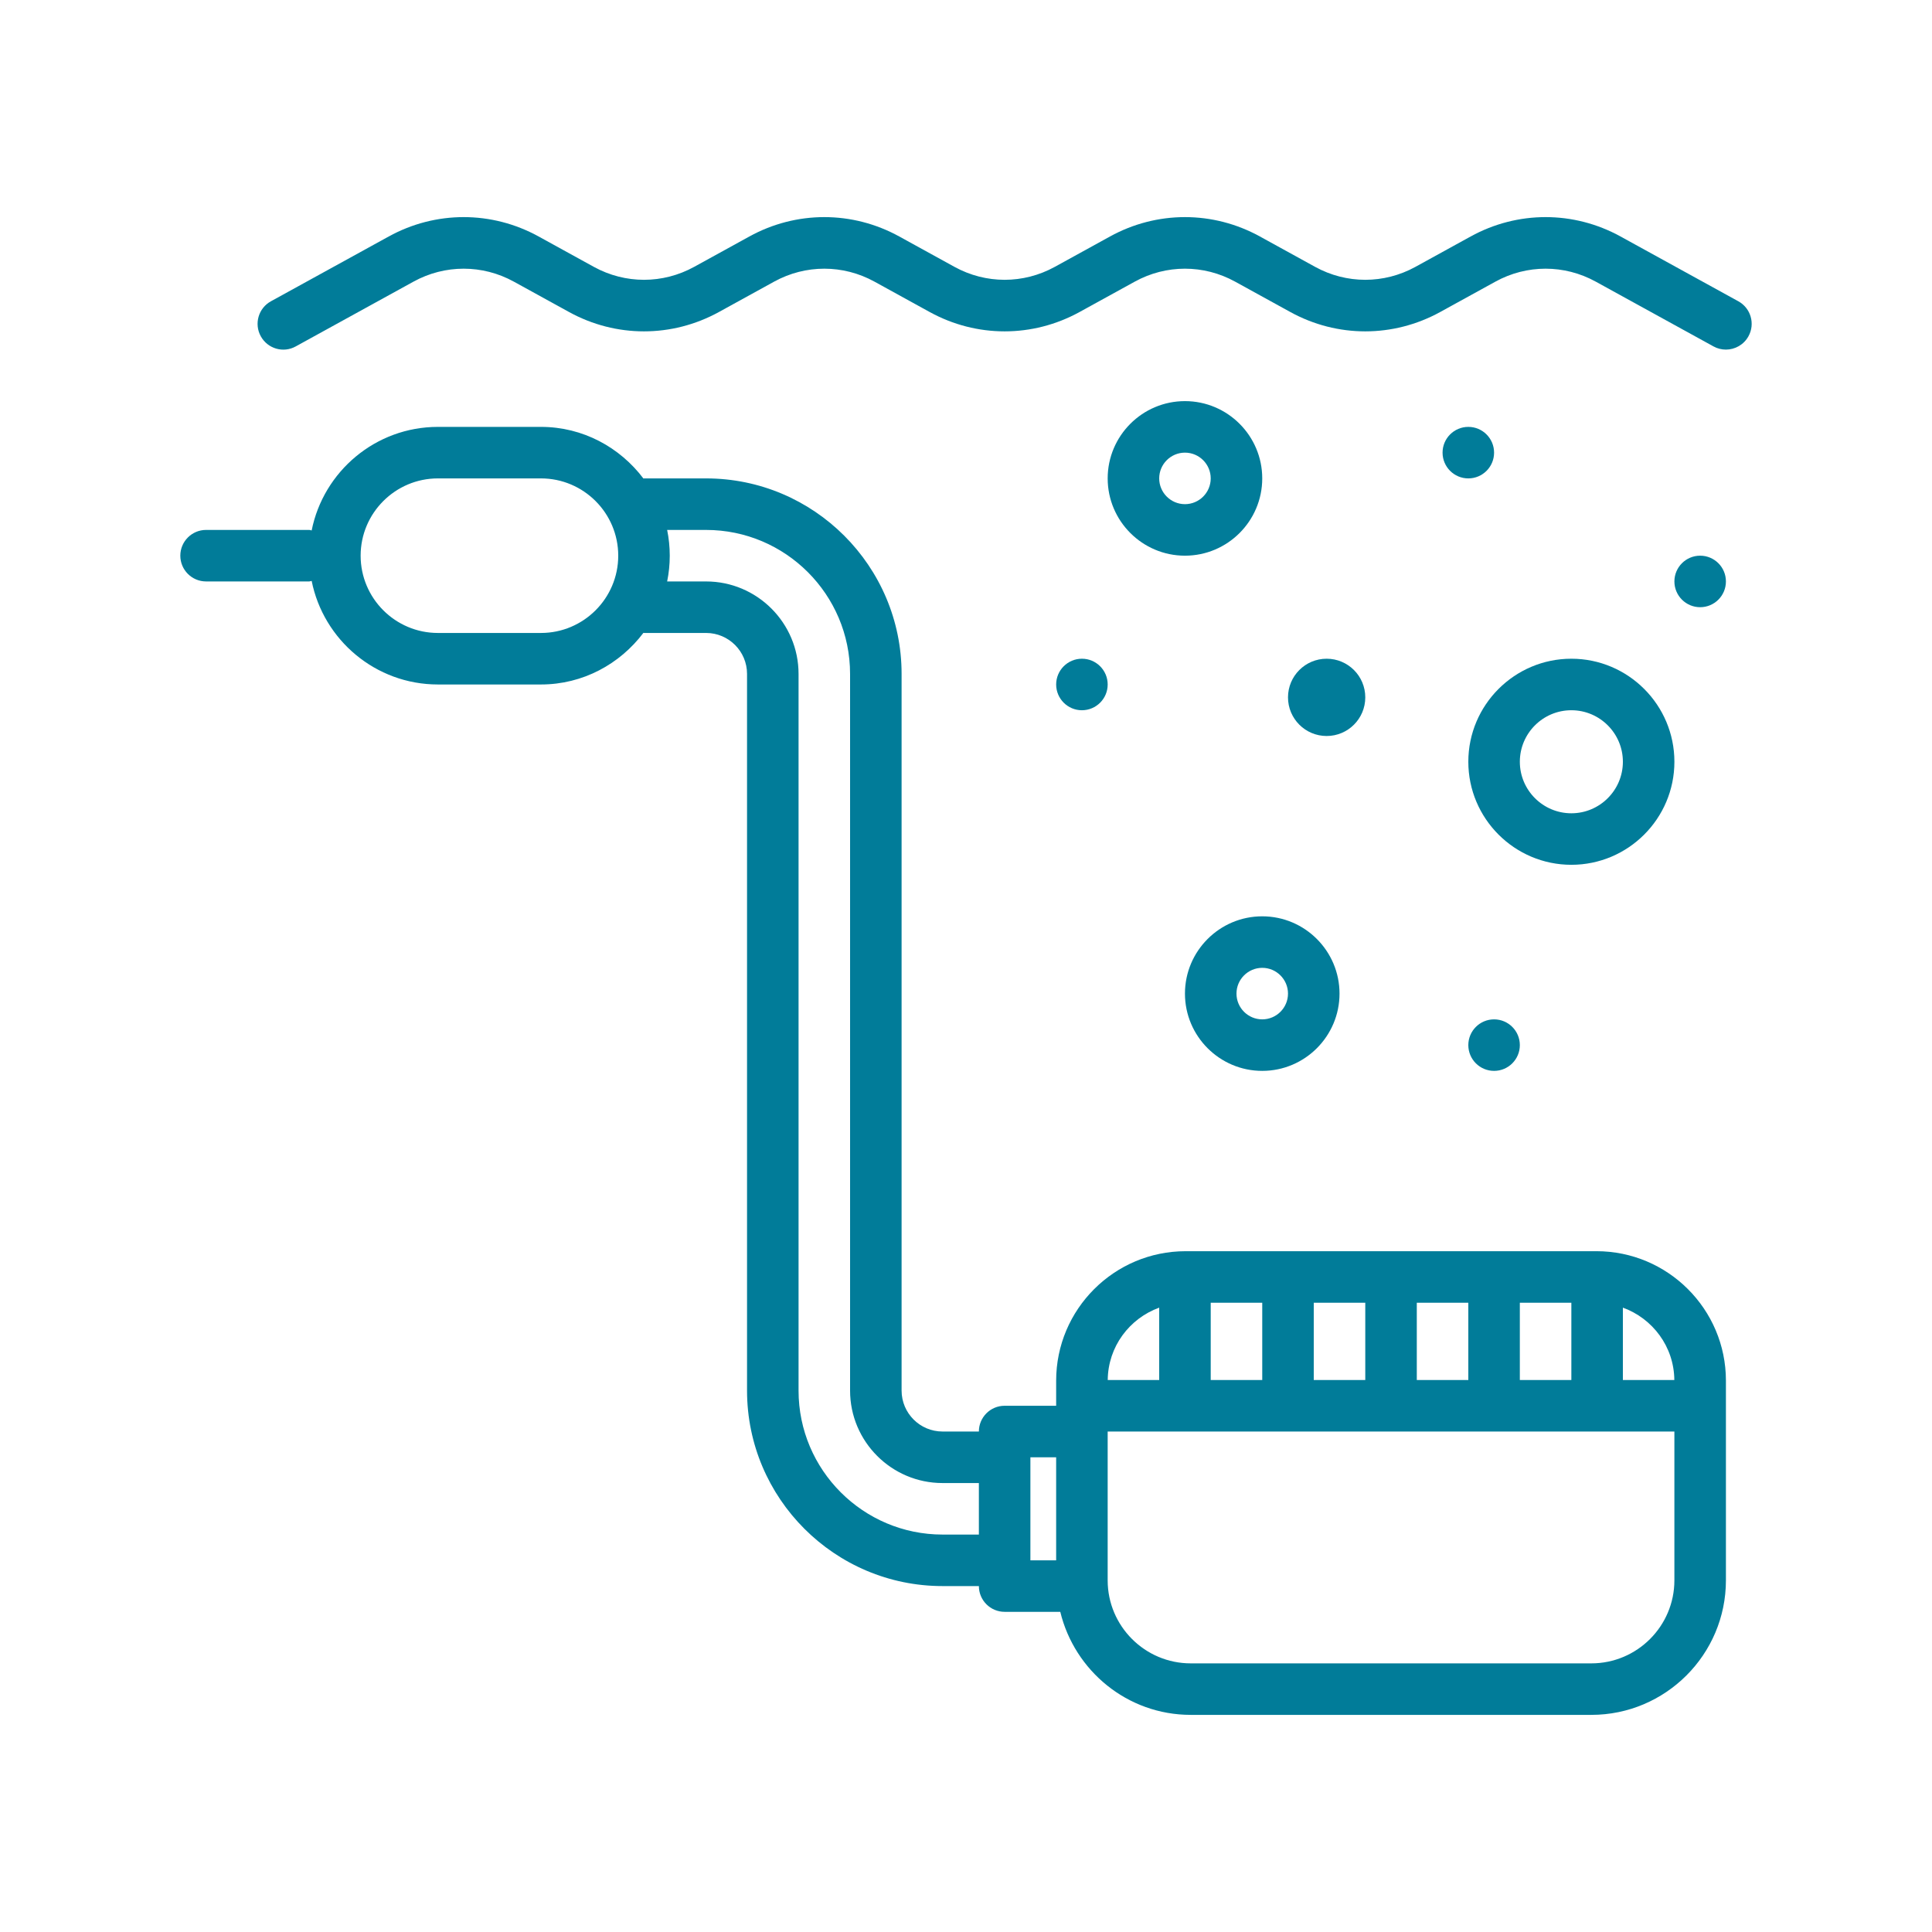
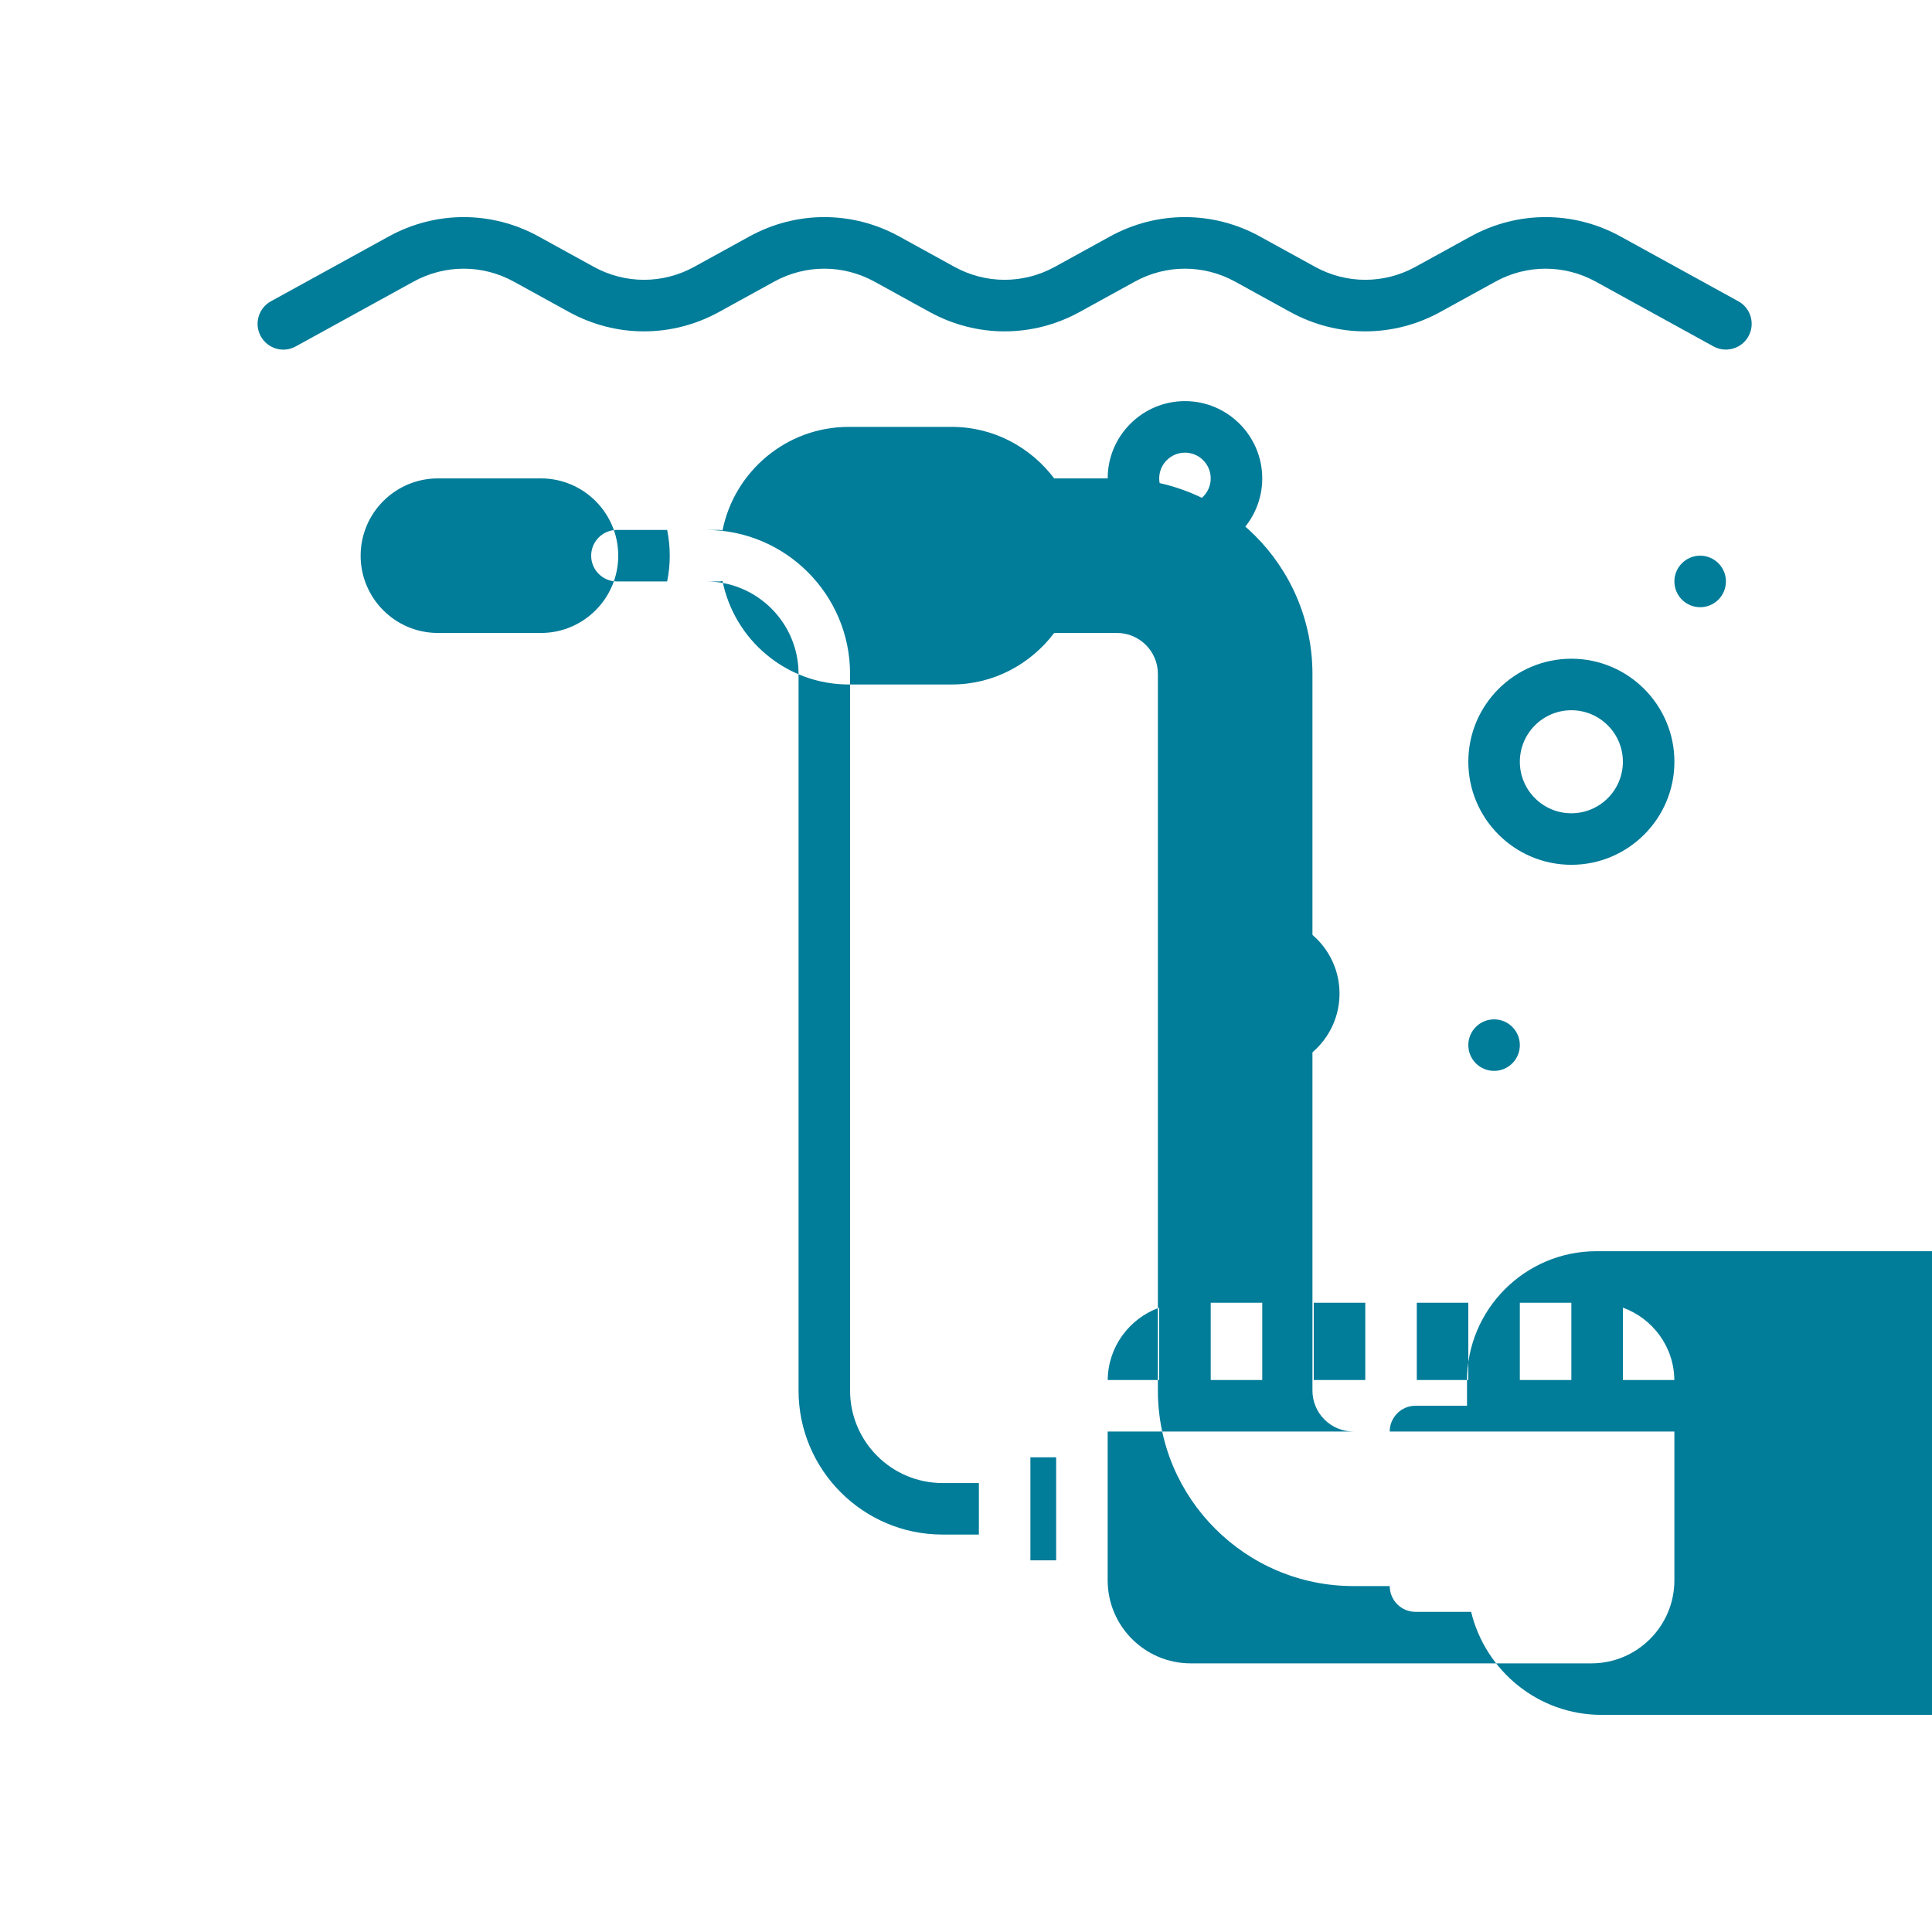
<svg xmlns="http://www.w3.org/2000/svg" version="1.1" width="512" height="512" x="0" y="0" viewBox="0 0 300 300" style="enable-background:new 0 0 512 512" xml:space="preserve" class="">
  <g>
    <g>
-       <circle cx="228" cy="70.286" r="4" fill="#017c99" data-original="#000000" class="" />
      <circle cx="264" cy="90.286" r="4" fill="#017c99" data-original="#000000" class="" />
-       <circle cx="168" cy="106.286" r="4" fill="#017c99" data-original="#000000" class="" />
-       <circle cx="206" cy="108.286" r="6" fill="#017c99" data-original="#000000" class="" />
      <path d="m269.927 46.782-18.285-10.059c-7.289-4.014-15.996-4.014-23.285 0l-8.57 4.715c-4.875 2.68-10.699 2.68-15.574 0l-8.57-4.715c-7.289-4.014-15.996-4.014-23.285 0l-8.57 4.715c-4.875 2.68-10.699 2.68-15.574 0l-8.57-4.715c-7.289-4.014-15.996-4.014-23.285 0l-8.57 4.715c-4.875 2.68-10.699 2.68-15.574 0l-8.57-4.715c-7.289-4.014-15.996-4.014-23.285 0l-18.288 10.059c-1.936 1.064-2.643 3.496-1.576 5.432 1.066 1.938 3.498 2.652 5.432 1.576l18.285-10.059c4.875-2.68 10.699-2.68 15.574 0l8.57 4.715c7.287 4.01 15.994 4.01 23.285 0l8.57-4.715c4.875-2.68 10.699-2.68 15.574 0l8.57 4.715c7.287 4.01 15.994 4.01 23.285 0l8.57-4.715c4.875-2.68 10.699-2.68 15.574 0l8.57 4.715c7.287 4.01 15.994 4.01 23.285 0l8.57-4.715c4.875-2.68 10.699-2.68 15.574 0l18.285 10.059c.611.338 1.271.496 1.924.496 1.412 0 2.779-.748 3.508-2.072 1.069-1.935.362-4.367-1.574-5.432z" fill="#017c99" data-original="#000000" class="" />
      <circle cx="232" cy="162.286" r="4" fill="#017c99" data-original="#000000" class="" />
      <path d="m184 154.286c0 6.617 5.383 12 12 12s12-5.383 12-12-5.383-12-12-12-12 5.383-12 12zm16 0c0 2.205-1.795 4-4 4s-4-1.795-4-4 1.795-4 4-4 4 1.795 4 4z" fill="#017c99" data-original="#000000" class="" />
      <path d="m260 118.286c0-8.822-7.178-16-16-16s-16 7.178-16 16 7.178 16 16 16 16-7.177 16-16zm-24 0c0-4.412 3.588-8 8-8s8 3.588 8 8-3.588 8-8 8-8-3.588-8-8z" fill="#017c99" data-original="#000000" class="" />
-       <path d="m247.898 194.286h-63.797c-11.084 0-20.102 9.018-20.102 20.102v3.898h-8c-2.209 0-4 1.791-4 4h-5.643c-3.506 0-6.357-2.852-6.357-6.357v-111.285c0-16.738-13.619-30.357-30.357-30.357h-9.642c-.031 0-.057.017-.088.018-3.654-4.838-9.396-8.018-15.912-8.018h-16c-9.685 0-17.775 6.924-19.604 16.08-.137-.014-.256-.08-.396-.08h-16c-2.209 0-4 1.791-4 4s1.791 4 4 4h16c.141 0 .26-.066.396-.08 1.828 9.156 9.919 16.08 19.604 16.08h16c6.516 0 12.258-3.179 15.912-8.018.031.001.057.018.088.018h9.643c3.506 0 6.357 2.852 6.357 6.357v111.285c0 16.738 13.619 30.357 30.357 30.357h5.643c0 2.209 1.791 4 4 4h8.639c2.217 9.156 10.427 16 20.255 16h62.211c11.521 0 20.895-9.373 20.895-20.895v-31.004c0-11.083-9.018-20.101-20.102-20.101zm12.091 20h-7.989v-11.235c4.619 1.678 7.945 6.054 7.989 11.235zm-71.989-12h8v12h-8zm16 0h8v12h-8zm16 0h8v12h-8zm16 0h8v12h-8zm-56 .765v11.235h-7.99c.044-5.181 3.37-9.557 7.99-11.235zm-96-104.765h-16c-6.617 0-12-5.383-12-12s5.383-12 12-12h16c6.617 0 12 5.383 12 12s-5.383 12-12 12zm62.357 140c-12.328 0-22.357-10.029-22.357-22.357v-111.285c0-7.916-6.441-14.357-14.357-14.357h-6.047c.264-1.293.404-2.63.404-4s-.141-2.707-.404-4h6.047c12.328 0 22.357 10.029 22.357 22.357v111.285c0 7.916 6.441 14.357 14.357 14.357h5.643v8zm13.643-12h4v16h-4zm87.105 32h-62.211c-7.109 0-12.895-5.785-12.895-12.895v-23.105h88v23.105c.001 7.11-5.785 12.895-12.894 12.895z" fill="#017c99" data-original="#000000" class="" />
+       <path d="m247.898 194.286c-11.084 0-20.102 9.018-20.102 20.102v3.898h-8c-2.209 0-4 1.791-4 4h-5.643c-3.506 0-6.357-2.852-6.357-6.357v-111.285c0-16.738-13.619-30.357-30.357-30.357h-9.642c-.031 0-.057.017-.088.018-3.654-4.838-9.396-8.018-15.912-8.018h-16c-9.685 0-17.775 6.924-19.604 16.08-.137-.014-.256-.08-.396-.08h-16c-2.209 0-4 1.791-4 4s1.791 4 4 4h16c.141 0 .26-.066.396-.08 1.828 9.156 9.919 16.08 19.604 16.08h16c6.516 0 12.258-3.179 15.912-8.018.031.001.057.018.088.018h9.643c3.506 0 6.357 2.852 6.357 6.357v111.285c0 16.738 13.619 30.357 30.357 30.357h5.643c0 2.209 1.791 4 4 4h8.639c2.217 9.156 10.427 16 20.255 16h62.211c11.521 0 20.895-9.373 20.895-20.895v-31.004c0-11.083-9.018-20.101-20.102-20.101zm12.091 20h-7.989v-11.235c4.619 1.678 7.945 6.054 7.989 11.235zm-71.989-12h8v12h-8zm16 0h8v12h-8zm16 0h8v12h-8zm16 0h8v12h-8zm-56 .765v11.235h-7.99c.044-5.181 3.37-9.557 7.99-11.235zm-96-104.765h-16c-6.617 0-12-5.383-12-12s5.383-12 12-12h16c6.617 0 12 5.383 12 12s-5.383 12-12 12zm62.357 140c-12.328 0-22.357-10.029-22.357-22.357v-111.285c0-7.916-6.441-14.357-14.357-14.357h-6.047c.264-1.293.404-2.63.404-4s-.141-2.707-.404-4h6.047c12.328 0 22.357 10.029 22.357 22.357v111.285c0 7.916 6.441 14.357 14.357 14.357h5.643v8zm13.643-12h4v16h-4zm87.105 32h-62.211c-7.109 0-12.895-5.785-12.895-12.895v-23.105h88v23.105c.001 7.11-5.785 12.895-12.894 12.895z" fill="#017c99" data-original="#000000" class="" />
      <path d="m184 62.286c-6.617 0-12 5.383-12 12s5.383 12 12 12 12-5.383 12-12-5.383-12-12-12zm0 16c-2.205 0-4-1.795-4-4s1.795-4 4-4 4 1.795 4 4-1.795 4-4 4z" fill="#017c99" data-original="#000000" class="" />
    </g>
  </g>
</svg>